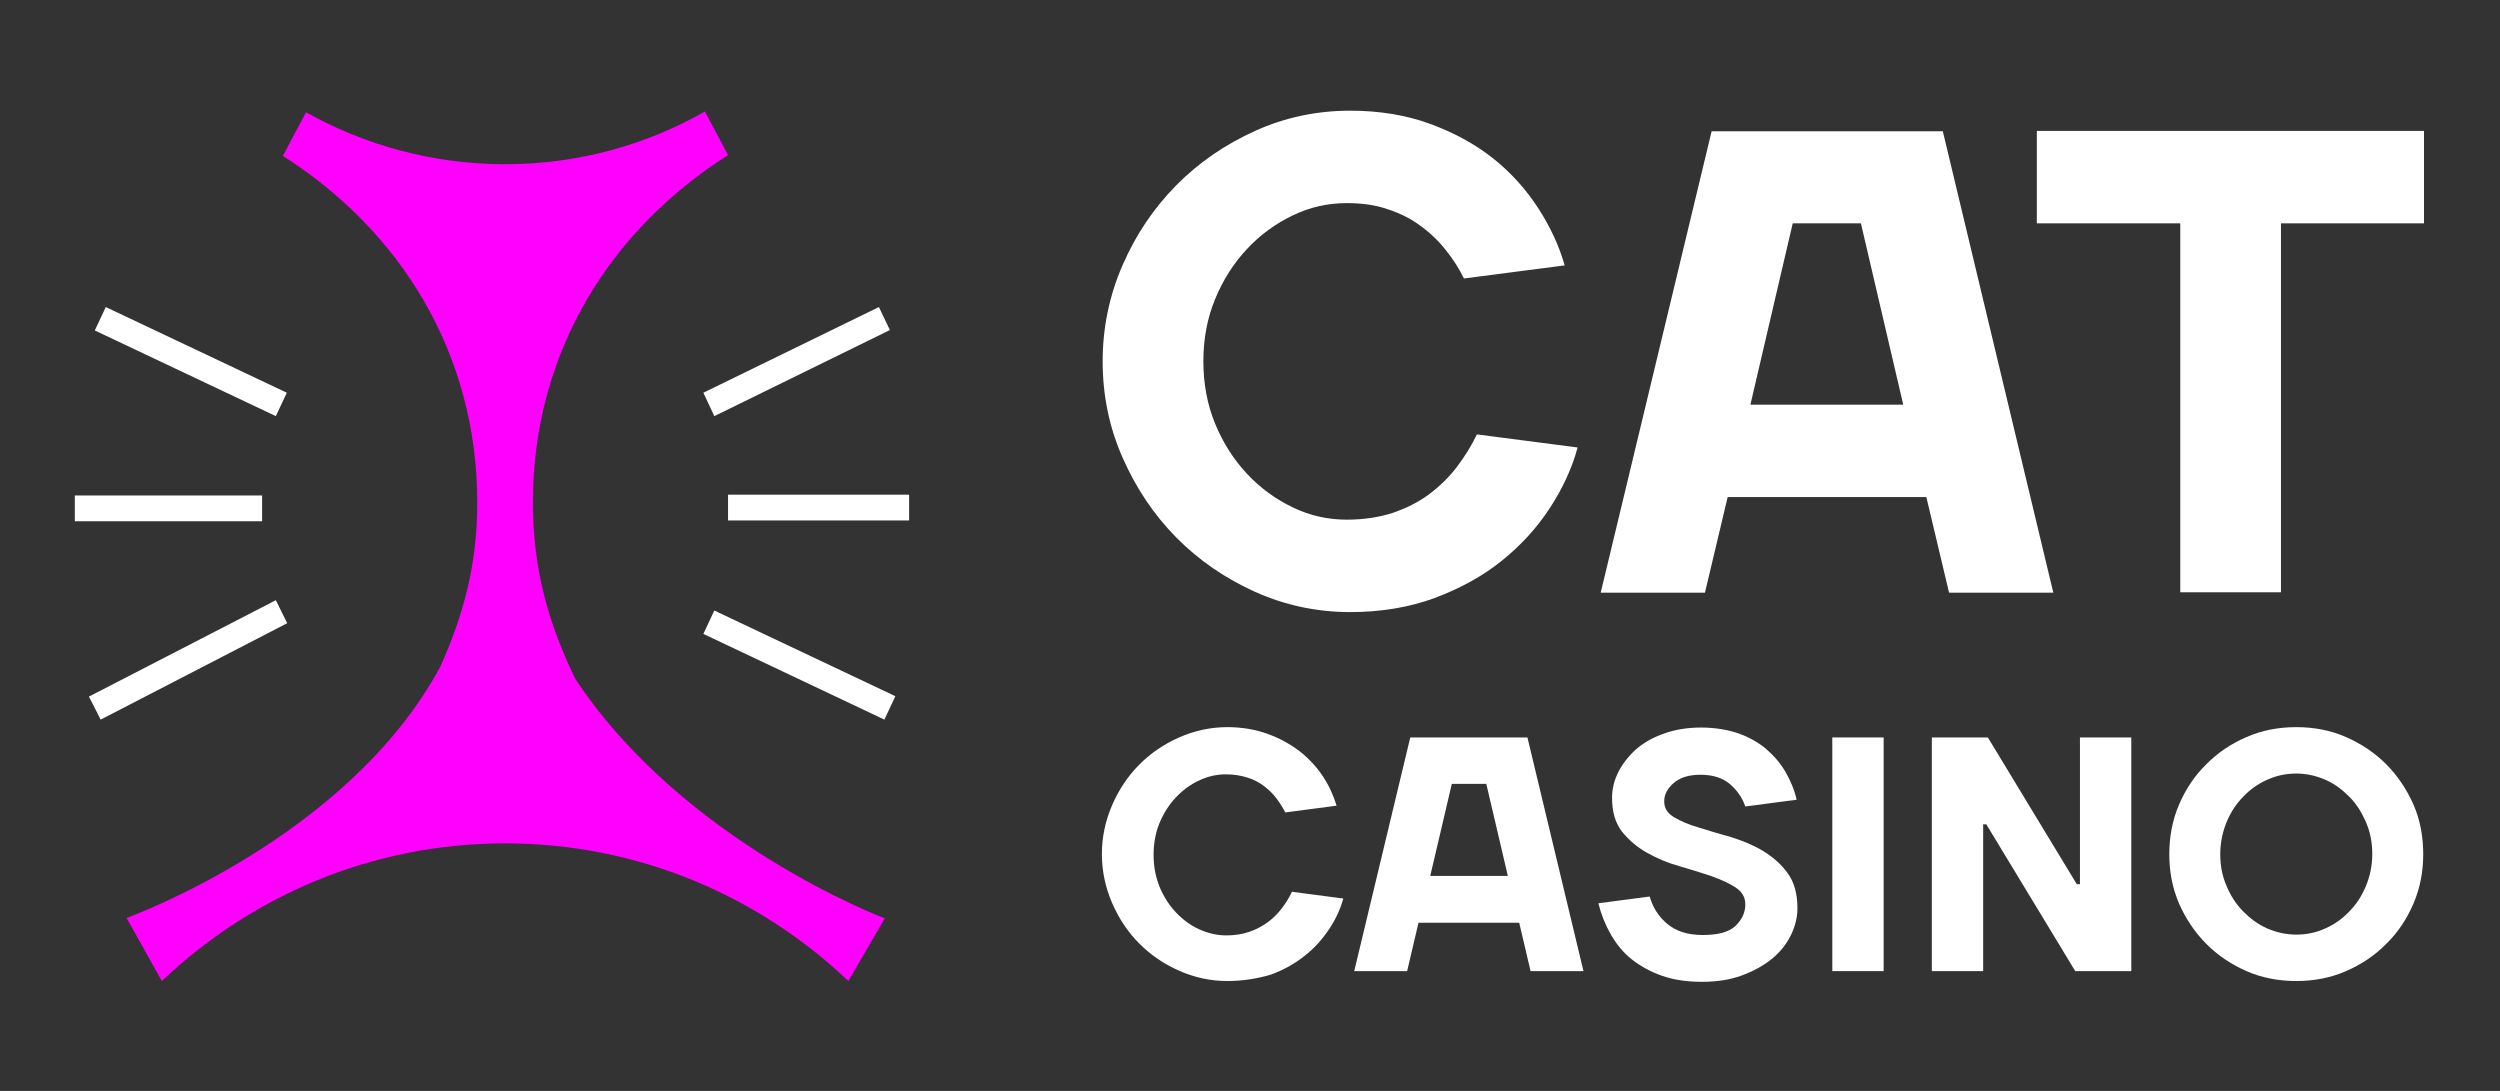
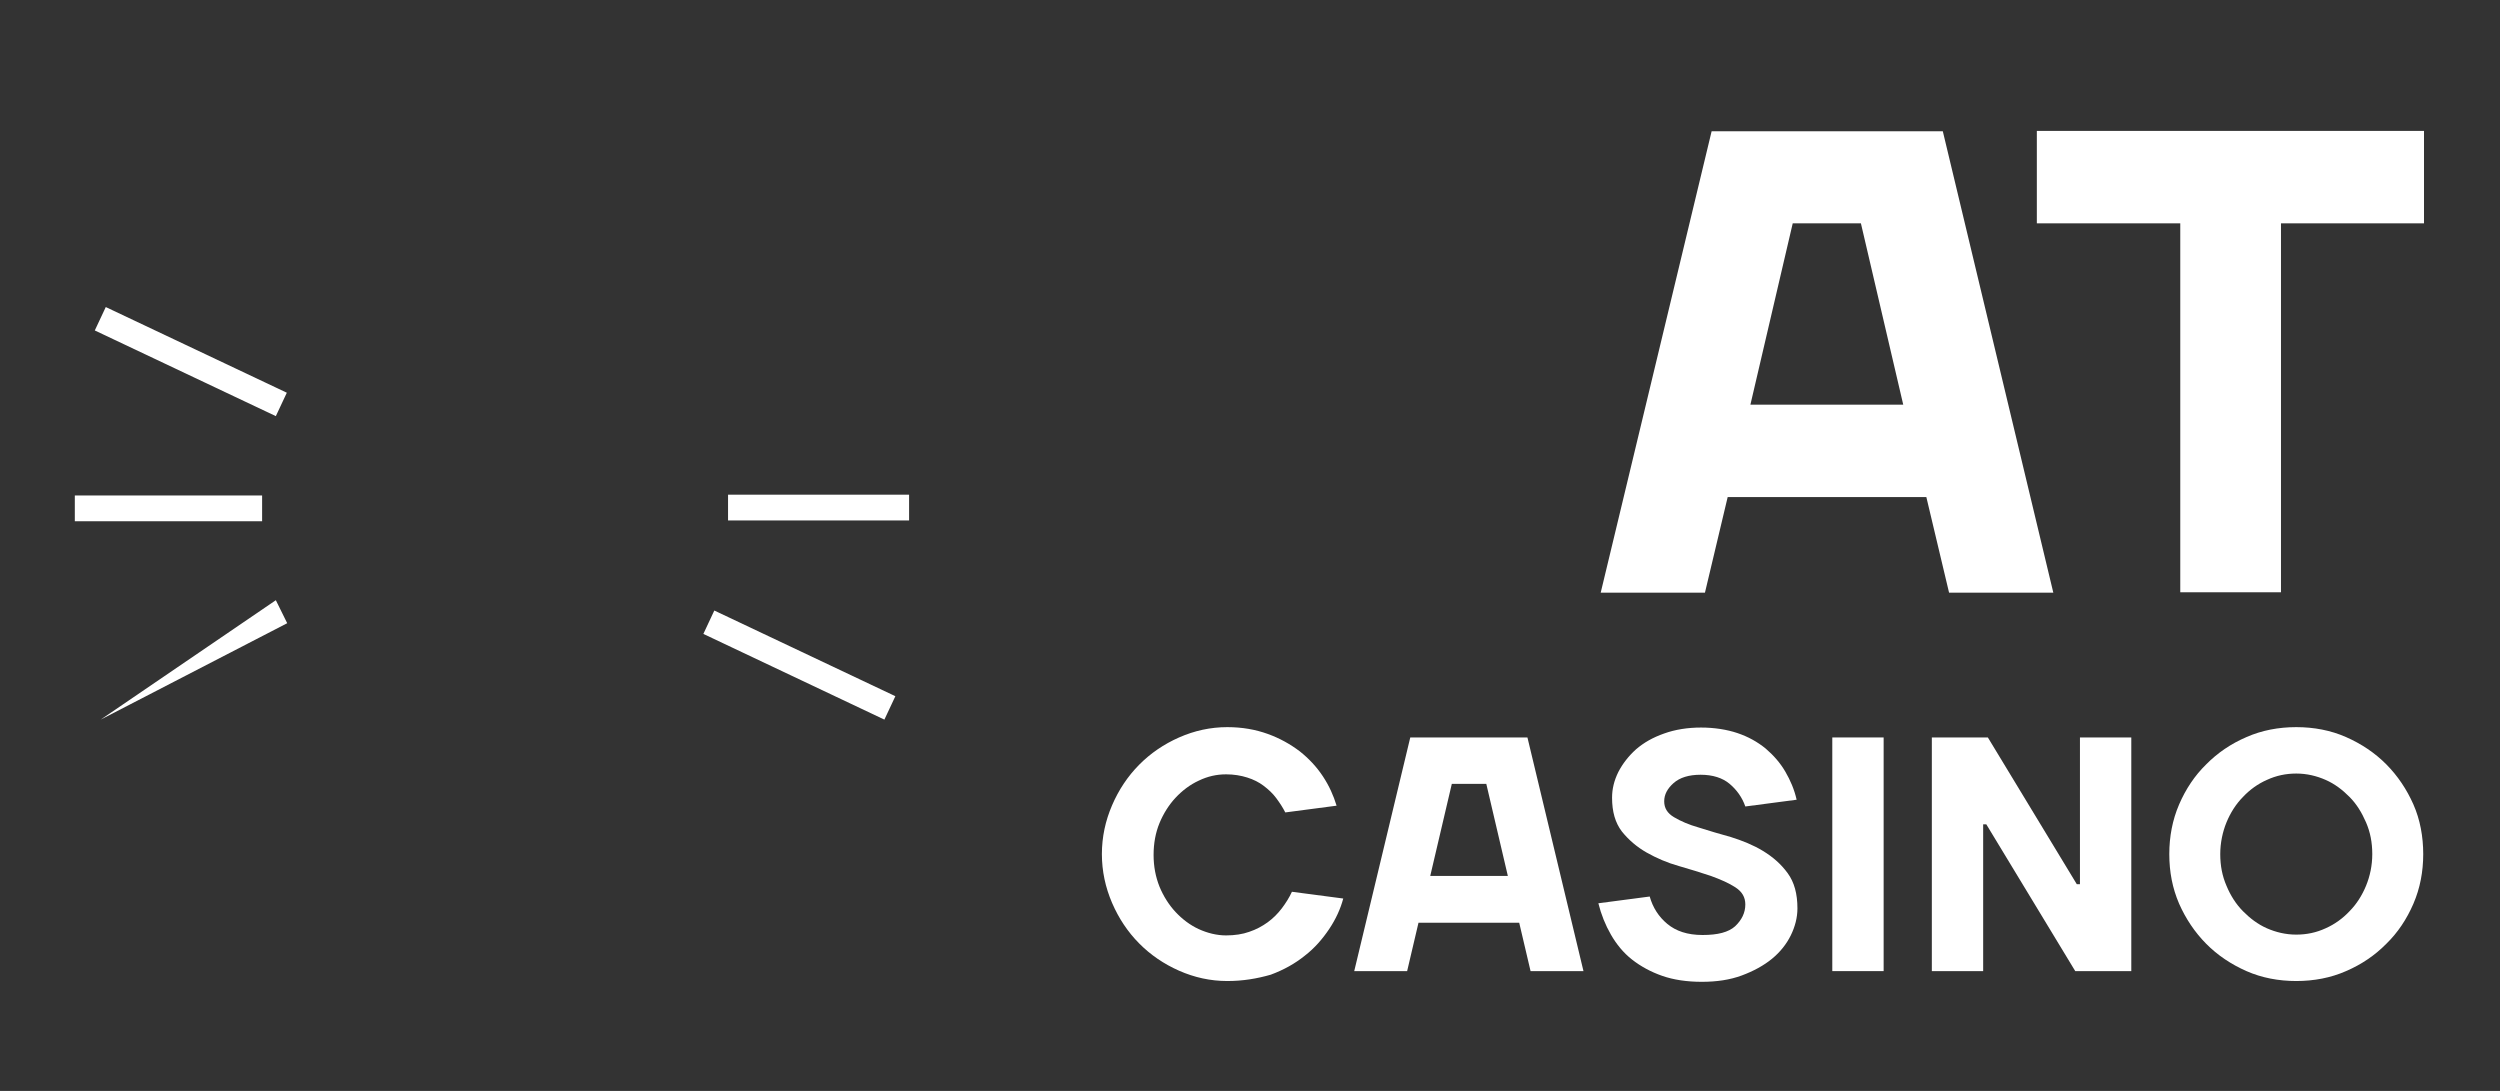
<svg xmlns="http://www.w3.org/2000/svg" width="110" height="48" viewBox="0 0 110 48" fill="none">
  <rect x="0" y="0" width="110" height="48" fill="#333333" stroke="none" />
-   <path d="M25.31 29.865C24.12 27.404 23.448 25.03 23.448 22.098C23.448 15.482 26.879 10.089 32.034 6.825L31.017 4.905C28.413 6.388 25.413 7.226 22.223 7.226C19.051 7.226 16.051 6.388 13.464 4.94L12.447 6.86C17.585 10.124 20.999 15.517 20.999 22.115C20.999 24.82 20.413 27.002 19.378 29.324C15.309 36.899 5.568 40.39 5.568 40.39L7.12 43.165C11.068 39.412 16.378 37.108 22.223 37.108C28.068 37.108 33.379 39.412 37.327 43.165L38.931 40.407C38.913 40.407 30.068 37.074 25.31 29.865Z" fill="#FF00FF" />
-   <path d="M59.414 26.932C57.948 26.932 56.552 26.636 55.224 26.042C53.914 25.449 52.758 24.663 51.758 23.651C50.758 22.639 49.983 21.469 49.396 20.142C48.81 18.816 48.517 17.402 48.517 15.901C48.517 14.417 48.81 13.004 49.396 11.66C49.983 10.316 50.758 9.164 51.758 8.151C52.758 7.139 53.914 6.353 55.224 5.76C56.534 5.167 57.931 4.87 59.414 4.87C60.69 4.87 61.862 5.062 62.914 5.446C63.966 5.83 64.897 6.336 65.69 6.964C66.483 7.593 67.138 8.326 67.673 9.146C68.207 9.967 68.604 10.822 68.845 11.677L64.414 12.253C64.207 11.834 63.948 11.415 63.621 11.014C63.31 10.612 62.931 10.246 62.517 9.949C62.103 9.635 61.621 9.391 61.086 9.216C60.552 9.024 59.948 8.937 59.259 8.937C58.431 8.937 57.638 9.111 56.879 9.478C56.121 9.844 55.448 10.333 54.862 10.961C54.276 11.59 53.81 12.323 53.465 13.161C53.12 13.998 52.948 14.906 52.948 15.901C52.948 16.878 53.12 17.804 53.465 18.641C53.81 19.479 54.276 20.212 54.862 20.841C55.448 21.469 56.121 21.958 56.879 22.324C57.638 22.691 58.431 22.865 59.259 22.865C60 22.865 60.672 22.761 61.276 22.569C61.879 22.359 62.414 22.097 62.879 21.748C63.345 21.399 63.759 20.998 64.103 20.544C64.448 20.09 64.742 19.619 64.983 19.113L69.414 19.689C69.173 20.596 68.759 21.486 68.19 22.359C67.621 23.232 66.914 24 66.069 24.681C65.224 25.361 64.224 25.902 63.103 26.321C62 26.723 60.759 26.932 59.414 26.932Z" fill="white" />
  <path d="M75.311 5.777H85.484L90.346 26.077H85.759L84.759 21.87H76.018L75.018 26.077H70.431L75.311 5.777ZM77.018 17.804H83.742L81.88 9.827H78.88L77.018 17.804Z" fill="white" />
  <path d="M89.621 9.827V5.76H106.656V9.827H100.363V26.06H95.932V9.827H89.621Z" fill="white" />
  <path d="M54 43.165C53.258 43.165 52.552 43.008 51.879 42.711C51.207 42.414 50.62 42.013 50.12 41.507C49.62 41.001 49.224 40.407 48.931 39.727C48.638 39.046 48.483 38.33 48.483 37.58C48.483 36.829 48.638 36.113 48.931 35.433C49.224 34.752 49.62 34.158 50.12 33.652C50.62 33.146 51.207 32.745 51.879 32.448C52.552 32.151 53.258 31.994 54 31.994C54.655 31.994 55.241 32.099 55.776 32.291C56.31 32.483 56.776 32.745 57.19 33.059C57.586 33.373 57.931 33.74 58.207 34.158C58.483 34.577 58.672 34.996 58.81 35.45L56.552 35.747C56.448 35.537 56.31 35.328 56.155 35.118C56 34.909 55.81 34.734 55.603 34.577C55.397 34.42 55.155 34.298 54.879 34.211C54.603 34.124 54.293 34.071 53.948 34.071C53.534 34.071 53.138 34.158 52.741 34.35C52.362 34.525 52.017 34.787 51.724 35.101C51.431 35.415 51.19 35.799 51.017 36.218C50.845 36.637 50.758 37.108 50.758 37.614C50.758 38.121 50.845 38.575 51.017 39.011C51.19 39.43 51.431 39.814 51.724 40.128C52.017 40.442 52.362 40.704 52.741 40.879C53.121 41.053 53.534 41.158 53.948 41.158C54.328 41.158 54.672 41.105 54.965 41.001C55.276 40.896 55.534 40.756 55.776 40.582C56.017 40.407 56.224 40.198 56.397 39.971C56.569 39.744 56.724 39.5 56.845 39.238L59.103 39.535C58.983 39.988 58.776 40.442 58.483 40.879C58.19 41.315 57.845 41.716 57.414 42.048C56.983 42.397 56.483 42.676 55.914 42.886C55.31 43.06 54.69 43.165 54 43.165Z" fill="white" />
  <path d="M62.052 32.448H67.207L69.673 42.729H67.345L66.845 40.599H62.414L61.914 42.729H59.586L62.052 32.448ZM62.931 38.54H66.345L65.397 34.49H63.88L62.931 38.54Z" fill="white" />
  <path d="M76.794 39.796C76.794 39.482 76.656 39.238 76.362 39.046C76.069 38.854 75.707 38.697 75.276 38.54C74.845 38.4 74.362 38.243 73.862 38.103C73.362 37.964 72.88 37.754 72.449 37.51C72.018 37.265 71.656 36.951 71.362 36.585C71.069 36.201 70.931 35.712 70.931 35.101C70.931 34.717 71.018 34.35 71.207 33.967C71.397 33.6 71.656 33.268 71.983 32.972C72.328 32.675 72.725 32.448 73.225 32.273C73.707 32.099 74.259 32.012 74.845 32.012C75.431 32.012 75.983 32.099 76.449 32.256C76.914 32.413 77.328 32.64 77.69 32.937C78.035 33.233 78.328 33.565 78.552 33.949C78.776 34.333 78.949 34.734 79.052 35.188L76.794 35.485C76.656 35.084 76.414 34.752 76.104 34.49C75.793 34.228 75.362 34.089 74.828 34.089C74.311 34.089 73.914 34.211 73.638 34.455C73.362 34.7 73.225 34.961 73.225 35.258C73.225 35.555 73.362 35.782 73.656 35.956C73.949 36.131 74.311 36.288 74.742 36.41C75.173 36.55 75.656 36.689 76.156 36.829C76.656 36.986 77.138 37.178 77.569 37.44C78.001 37.702 78.363 38.016 78.656 38.417C78.949 38.819 79.087 39.325 79.087 39.971C79.087 40.372 78.983 40.774 78.794 41.158C78.604 41.542 78.328 41.891 77.966 42.188C77.604 42.484 77.156 42.729 76.638 42.921C76.121 43.113 75.535 43.2 74.88 43.2C74.225 43.2 73.638 43.113 73.138 42.938C72.638 42.764 72.19 42.519 71.811 42.222C71.431 41.926 71.121 41.542 70.88 41.123C70.638 40.704 70.449 40.233 70.328 39.744L72.587 39.447C72.725 39.936 72.983 40.337 73.362 40.652C73.742 40.966 74.242 41.14 74.914 41.14C75.587 41.14 76.052 41.018 76.345 40.756C76.638 40.477 76.794 40.163 76.794 39.796Z" fill="white" />
  <path d="M82.88 42.729H80.621V32.448H82.88V42.729Z" fill="white" />
  <path d="M91.38 38.906H91.518V32.448H93.777V42.729H91.311L87.397 36.27H87.259V42.729H85.001V32.448H87.466L91.38 38.906Z" fill="white" />
  <path d="M106.622 37.58C106.622 38.348 106.484 39.081 106.191 39.761C105.898 40.442 105.501 41.036 105.001 41.524C104.501 42.031 103.915 42.432 103.225 42.729C102.553 43.025 101.811 43.165 101.036 43.165C100.26 43.165 99.518 43.025 98.846 42.729C98.173 42.432 97.57 42.031 97.07 41.524C96.57 41.018 96.173 40.425 95.88 39.761C95.587 39.081 95.449 38.365 95.449 37.58C95.449 36.812 95.587 36.078 95.88 35.398C96.173 34.717 96.57 34.124 97.07 33.635C97.57 33.129 98.156 32.727 98.846 32.431C99.518 32.134 100.26 31.994 101.036 31.994C101.811 31.994 102.553 32.134 103.225 32.431C103.898 32.727 104.501 33.129 105.001 33.635C105.501 34.141 105.898 34.734 106.191 35.398C106.484 36.061 106.622 36.812 106.622 37.58ZM97.691 37.58C97.691 38.086 97.777 38.54 97.966 38.976C98.139 39.395 98.38 39.779 98.691 40.093C99.001 40.407 99.346 40.669 99.742 40.844C100.139 41.018 100.57 41.123 101.036 41.123C101.484 41.123 101.915 41.036 102.329 40.844C102.725 40.669 103.087 40.407 103.38 40.093C103.691 39.779 103.932 39.395 104.105 38.976C104.277 38.557 104.38 38.086 104.38 37.58C104.38 37.073 104.294 36.62 104.105 36.183C103.915 35.747 103.691 35.38 103.38 35.066C103.07 34.752 102.725 34.49 102.329 34.316C101.932 34.141 101.501 34.036 101.036 34.036C100.587 34.036 100.156 34.124 99.742 34.316C99.346 34.49 98.984 34.752 98.691 35.066C98.38 35.38 98.139 35.764 97.966 36.183C97.794 36.602 97.691 37.091 97.691 37.58Z" fill="white" />
-   <path d="M12.137 26.409L3.913 30.65L4.43 31.663L12.637 27.421L12.137 26.409Z" fill="white" />
+   <path d="M12.137 26.409L4.43 31.663L12.637 27.421L12.137 26.409Z" fill="white" />
  <path d="M11.533 21.801H3.292V22.935H11.533V21.801Z" fill="white" />
  <path d="M4.654 13.51L4.171 14.54L12.137 18.31L12.62 17.28L4.654 13.51Z" fill="white" />
-   <path d="M38.672 13.51L30.948 17.28L31.43 18.31L39.155 14.522L38.672 13.51Z" fill="white" />
  <path d="M40 21.766H32.034V22.9H40V21.766Z" fill="white" />
  <path d="M31.43 26.863L30.948 27.892L38.913 31.663L39.396 30.633L31.43 26.863Z" fill="white" />
</svg>